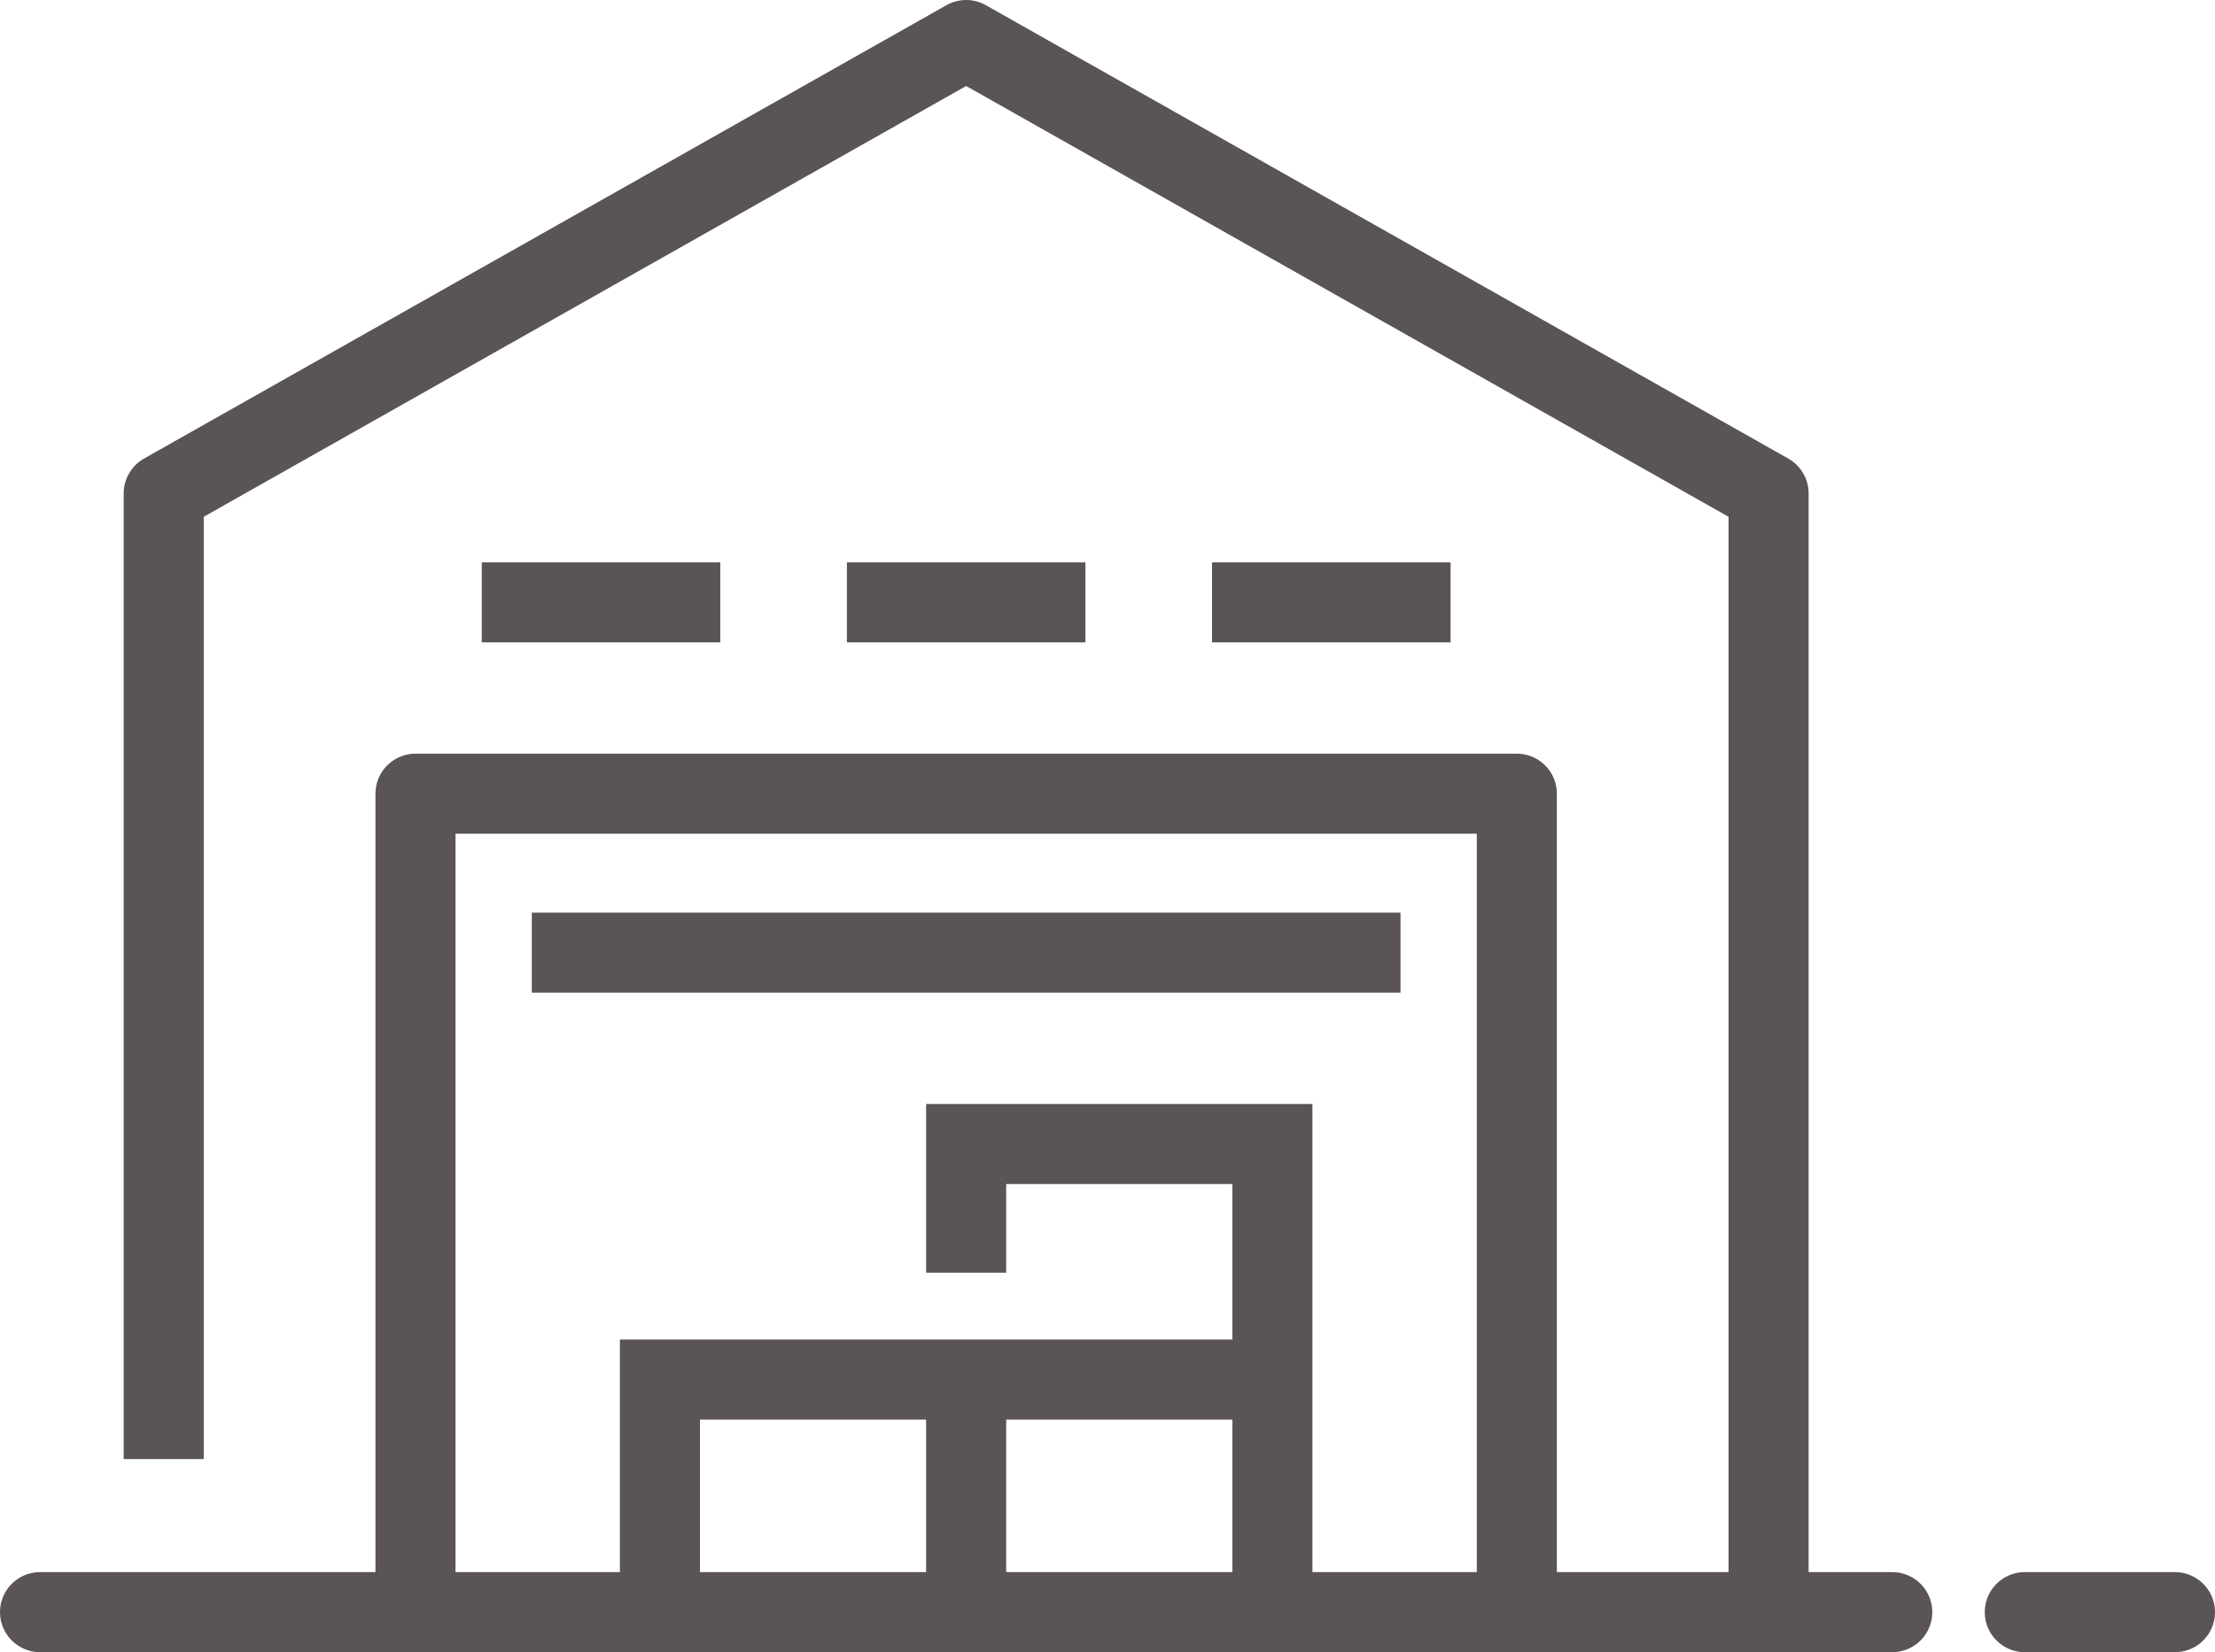
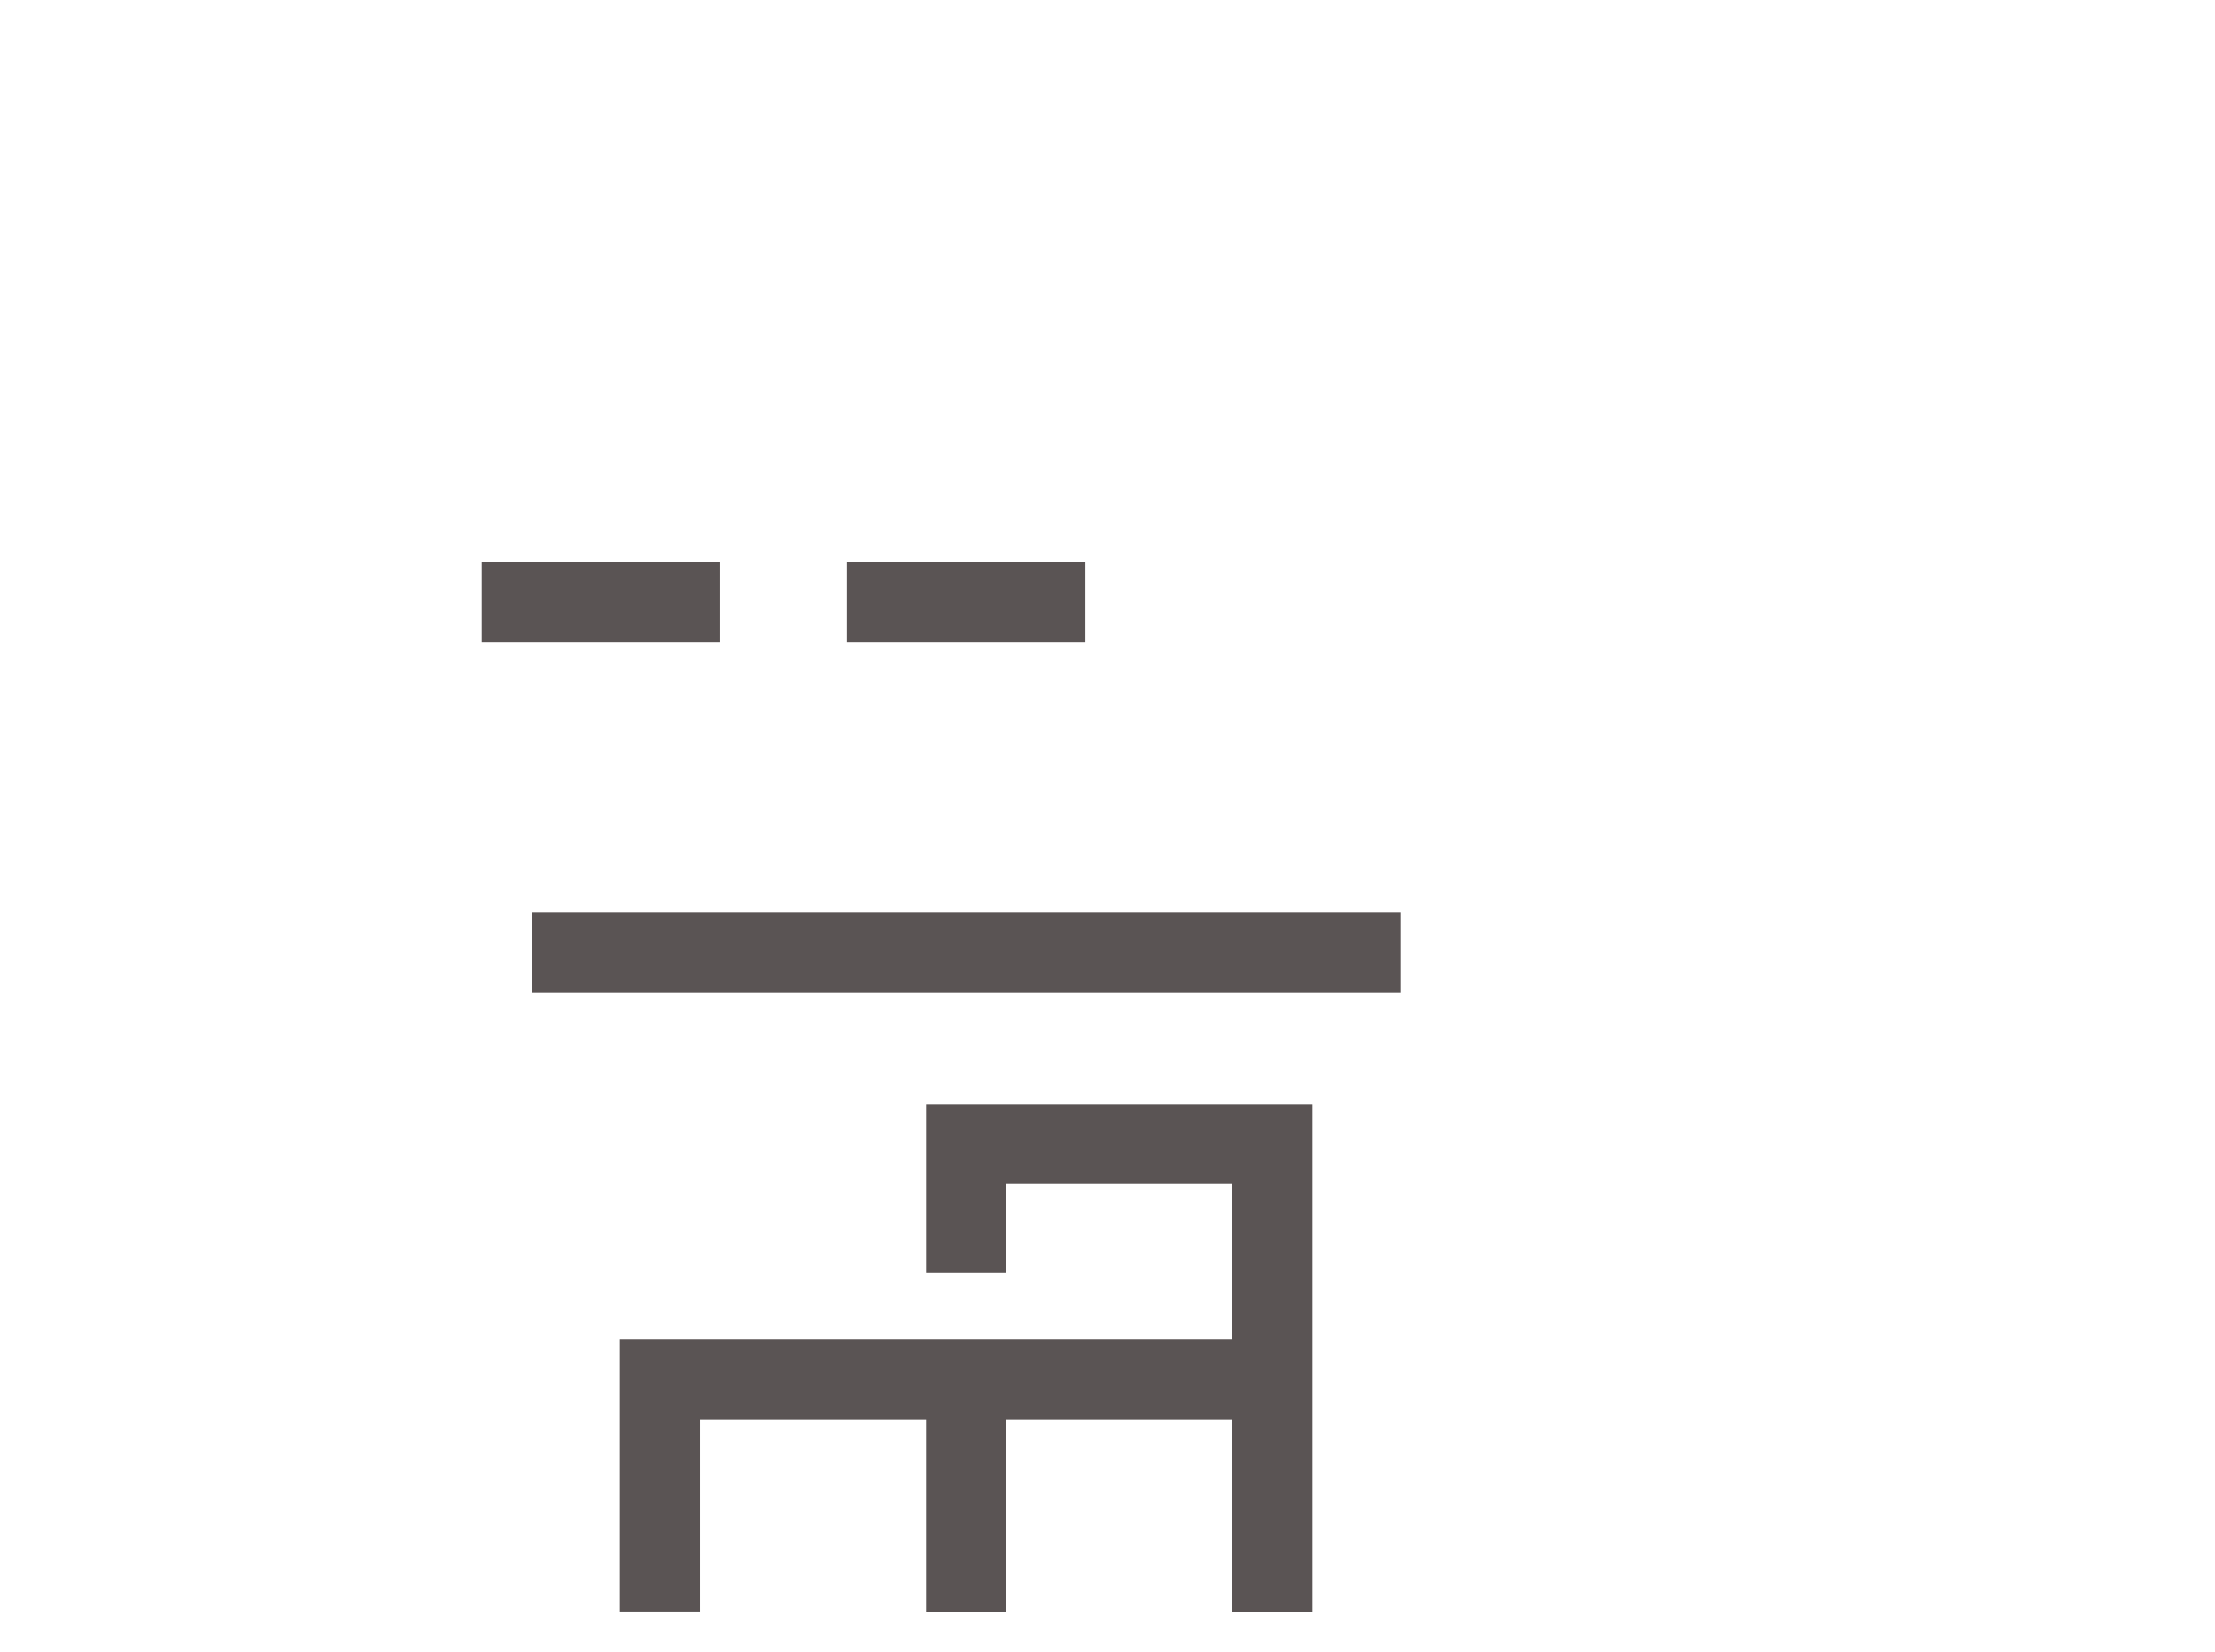
<svg xmlns="http://www.w3.org/2000/svg" width="110.662" height="82.562" viewBox="0 0 110.662 82.562">
  <g id="ic_magasin" transform="translate(2 2)">
-     <line id="Ligne_20" data-name="Ligne 20" x2="92.538" transform="translate(0 78.562)" fill="none" stroke="#5a5454" stroke-linecap="round" stroke-linejoin="round" stroke-width="4" />
-     <line id="Ligne_21" data-name="Ligne 21" x2="7.503" transform="translate(99.159 78.562)" fill="none" stroke="#5a5454" stroke-linecap="round" stroke-linejoin="round" stroke-width="4" />
-     <path id="Tracé_19" data-name="Tracé 19" d="M105.014,108.714V52.809L64.924,30.152,24.834,52.809v48.255" transform="translate(-18.655 -30.152)" fill="none" stroke="#5a5454" stroke-linejoin="round" stroke-width="4" />
-     <path id="Tracé_20" data-name="Tracé 20" d="M88.356,96.5V55.6H33.333V96.5" transform="translate(-14.575 -17.937)" fill="none" stroke="#5a5454" stroke-linejoin="round" stroke-width="4" />
    <line id="Ligne_22" data-name="Ligne 22" x2="43.4" transform="translate(24.569 45.607)" fill="none" stroke="#5a5454" stroke-linejoin="round" stroke-width="4" />
    <path id="Tracé_21" data-name="Tracé 21" d="M72.185,75.381h-30.6V87" transform="translate(-10.615 -8.441)" fill="none" stroke="#5a5454" stroke-miterlimit="10" stroke-width="4" />
    <path id="Tracé_22" data-name="Tracé 22" d="M67.222,90.821V67.428h-15.3v6.43" transform="translate(-5.652 -12.259)" fill="none" stroke="#5a5454" stroke-miterlimit="10" stroke-width="4" />
    <line id="Ligne_23" data-name="Ligne 23" y2="11.622" transform="translate(46.269 66.94)" fill="none" stroke="#5a5454" stroke-miterlimit="10" stroke-width="4" />
    <line id="Ligne_24" data-name="Ligne 24" x2="11.917" transform="translate(22.068 28.1)" fill="none" stroke="#5a5454" stroke-miterlimit="10" stroke-width="4" />
    <line id="Ligne_25" data-name="Ligne 25" x2="11.917" transform="translate(40.311 28.1)" fill="none" stroke="#5a5454" stroke-miterlimit="10" stroke-width="4" />
-     <line id="Ligne_26" data-name="Ligne 26" x2="11.917" transform="translate(58.554 28.1)" fill="none" stroke="#5a5454" stroke-miterlimit="10" stroke-width="4" />
  </g>
</svg>